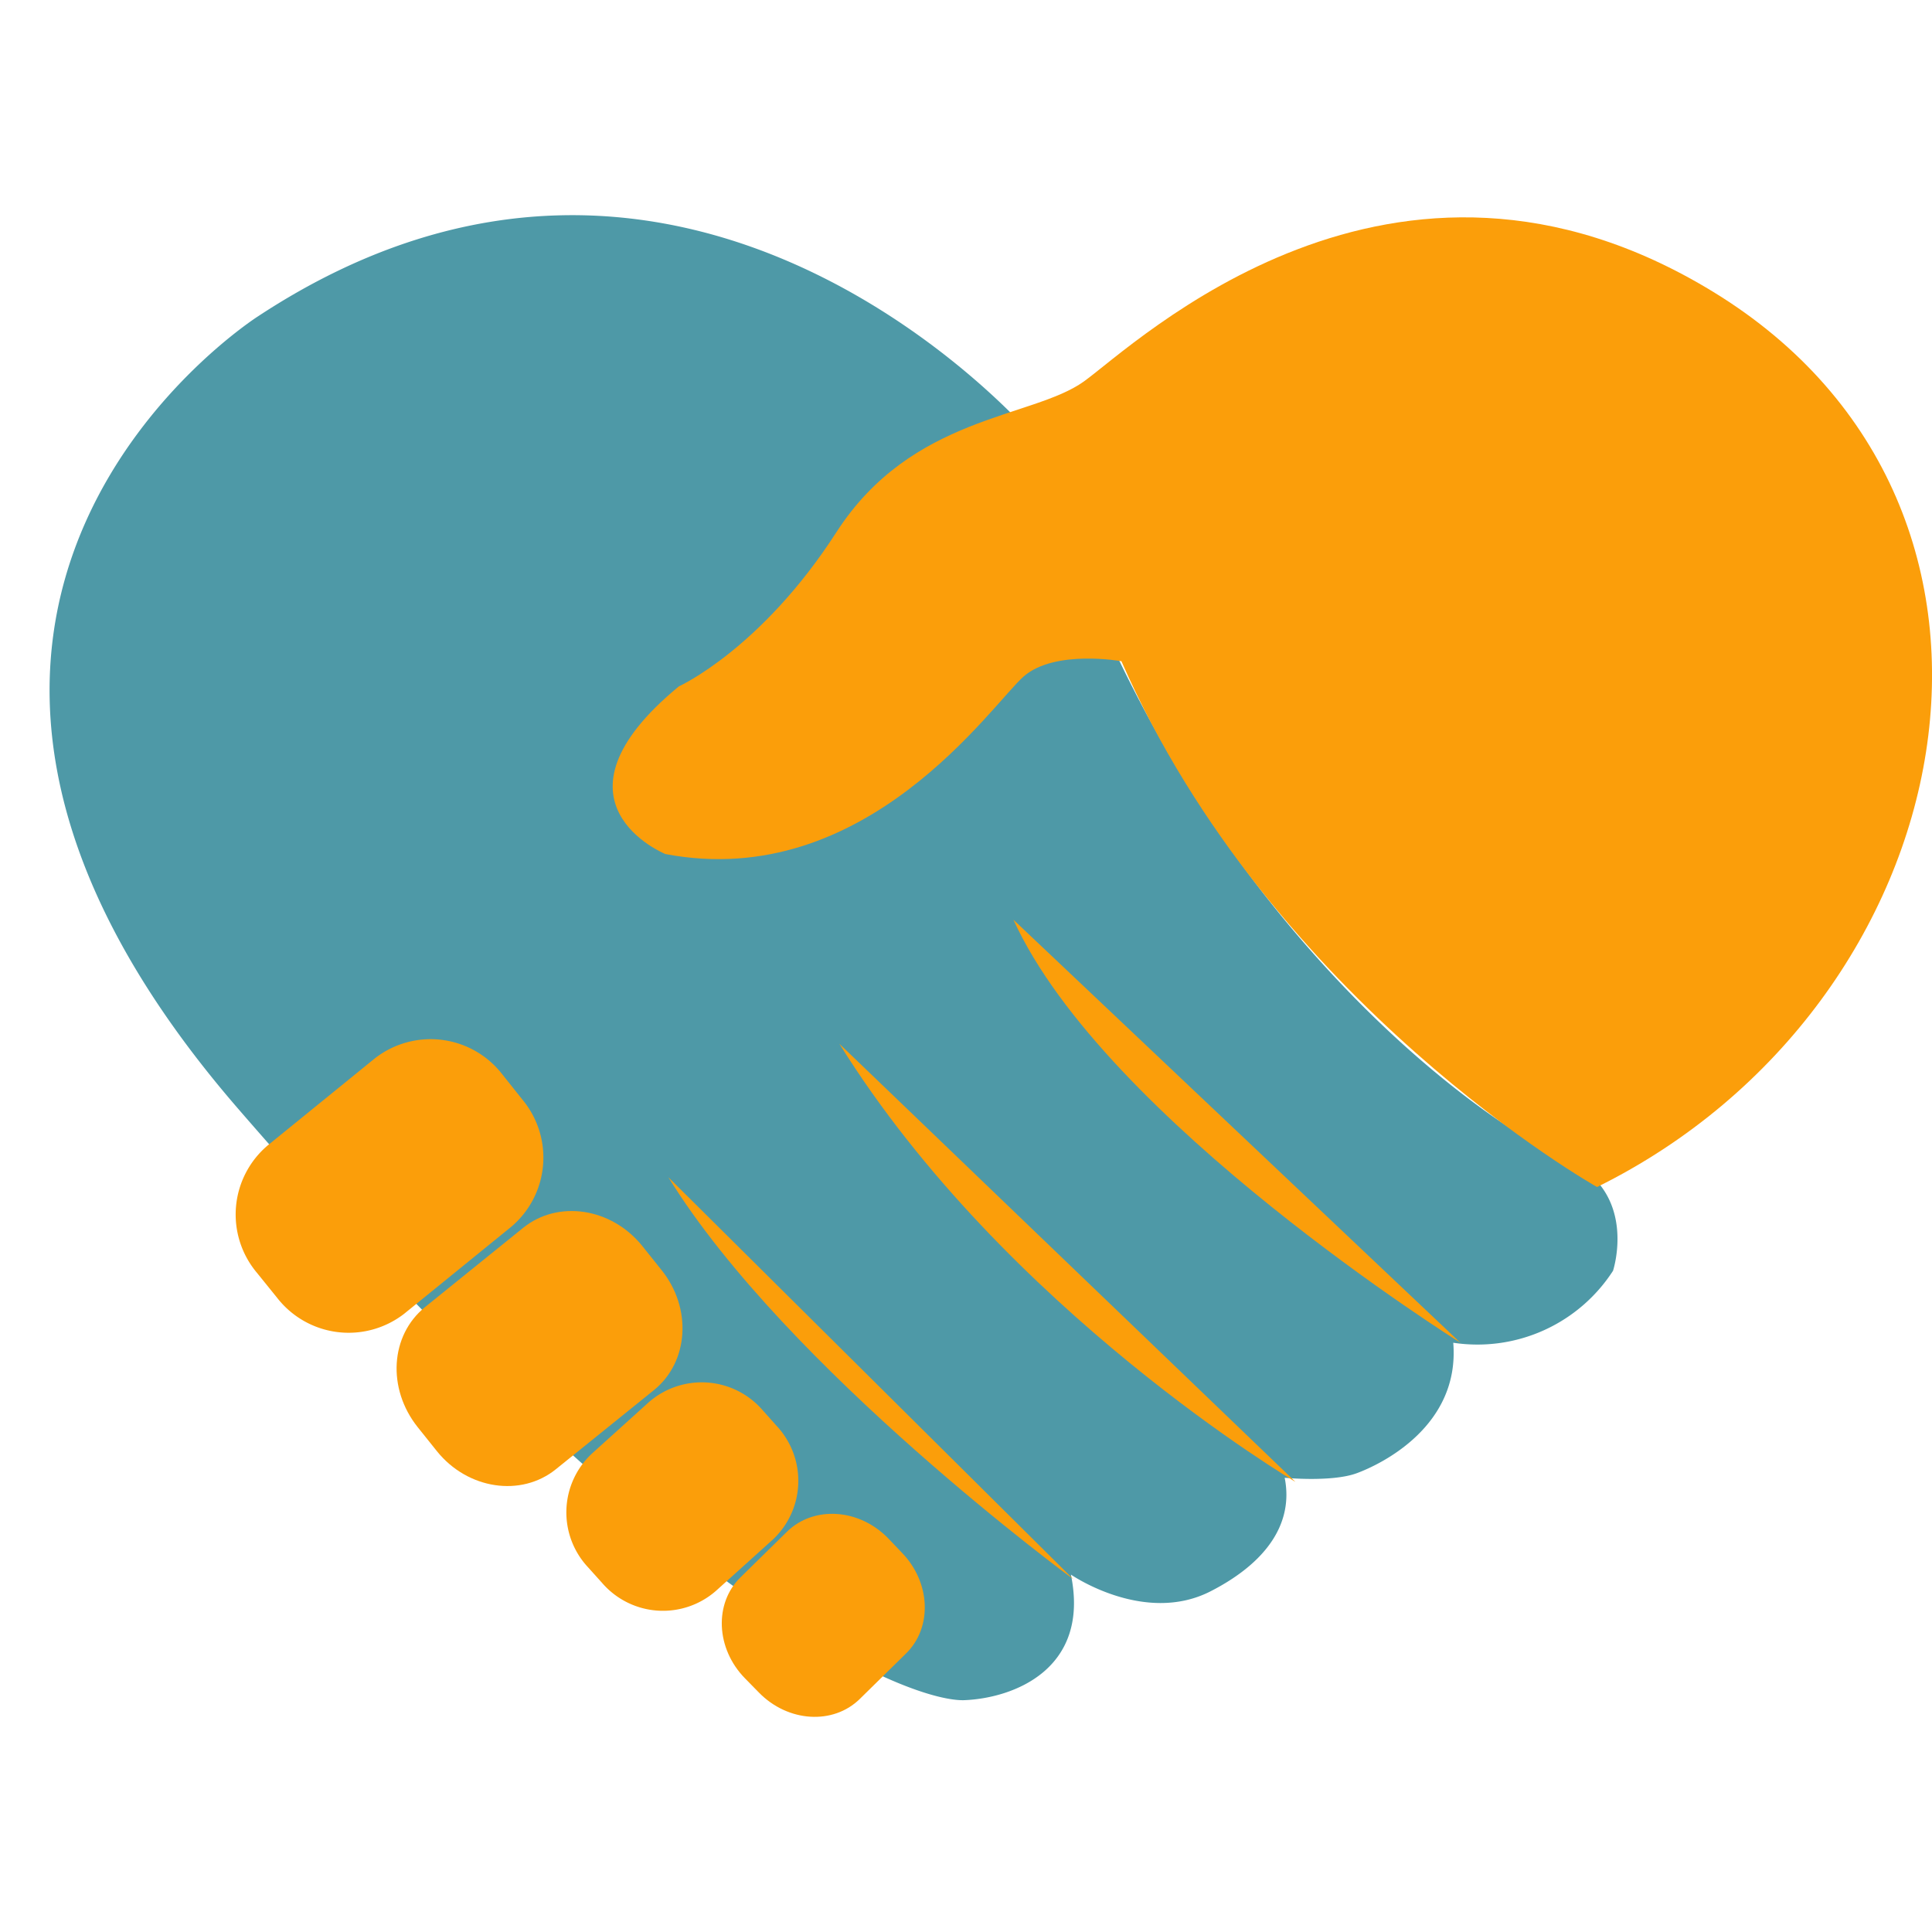
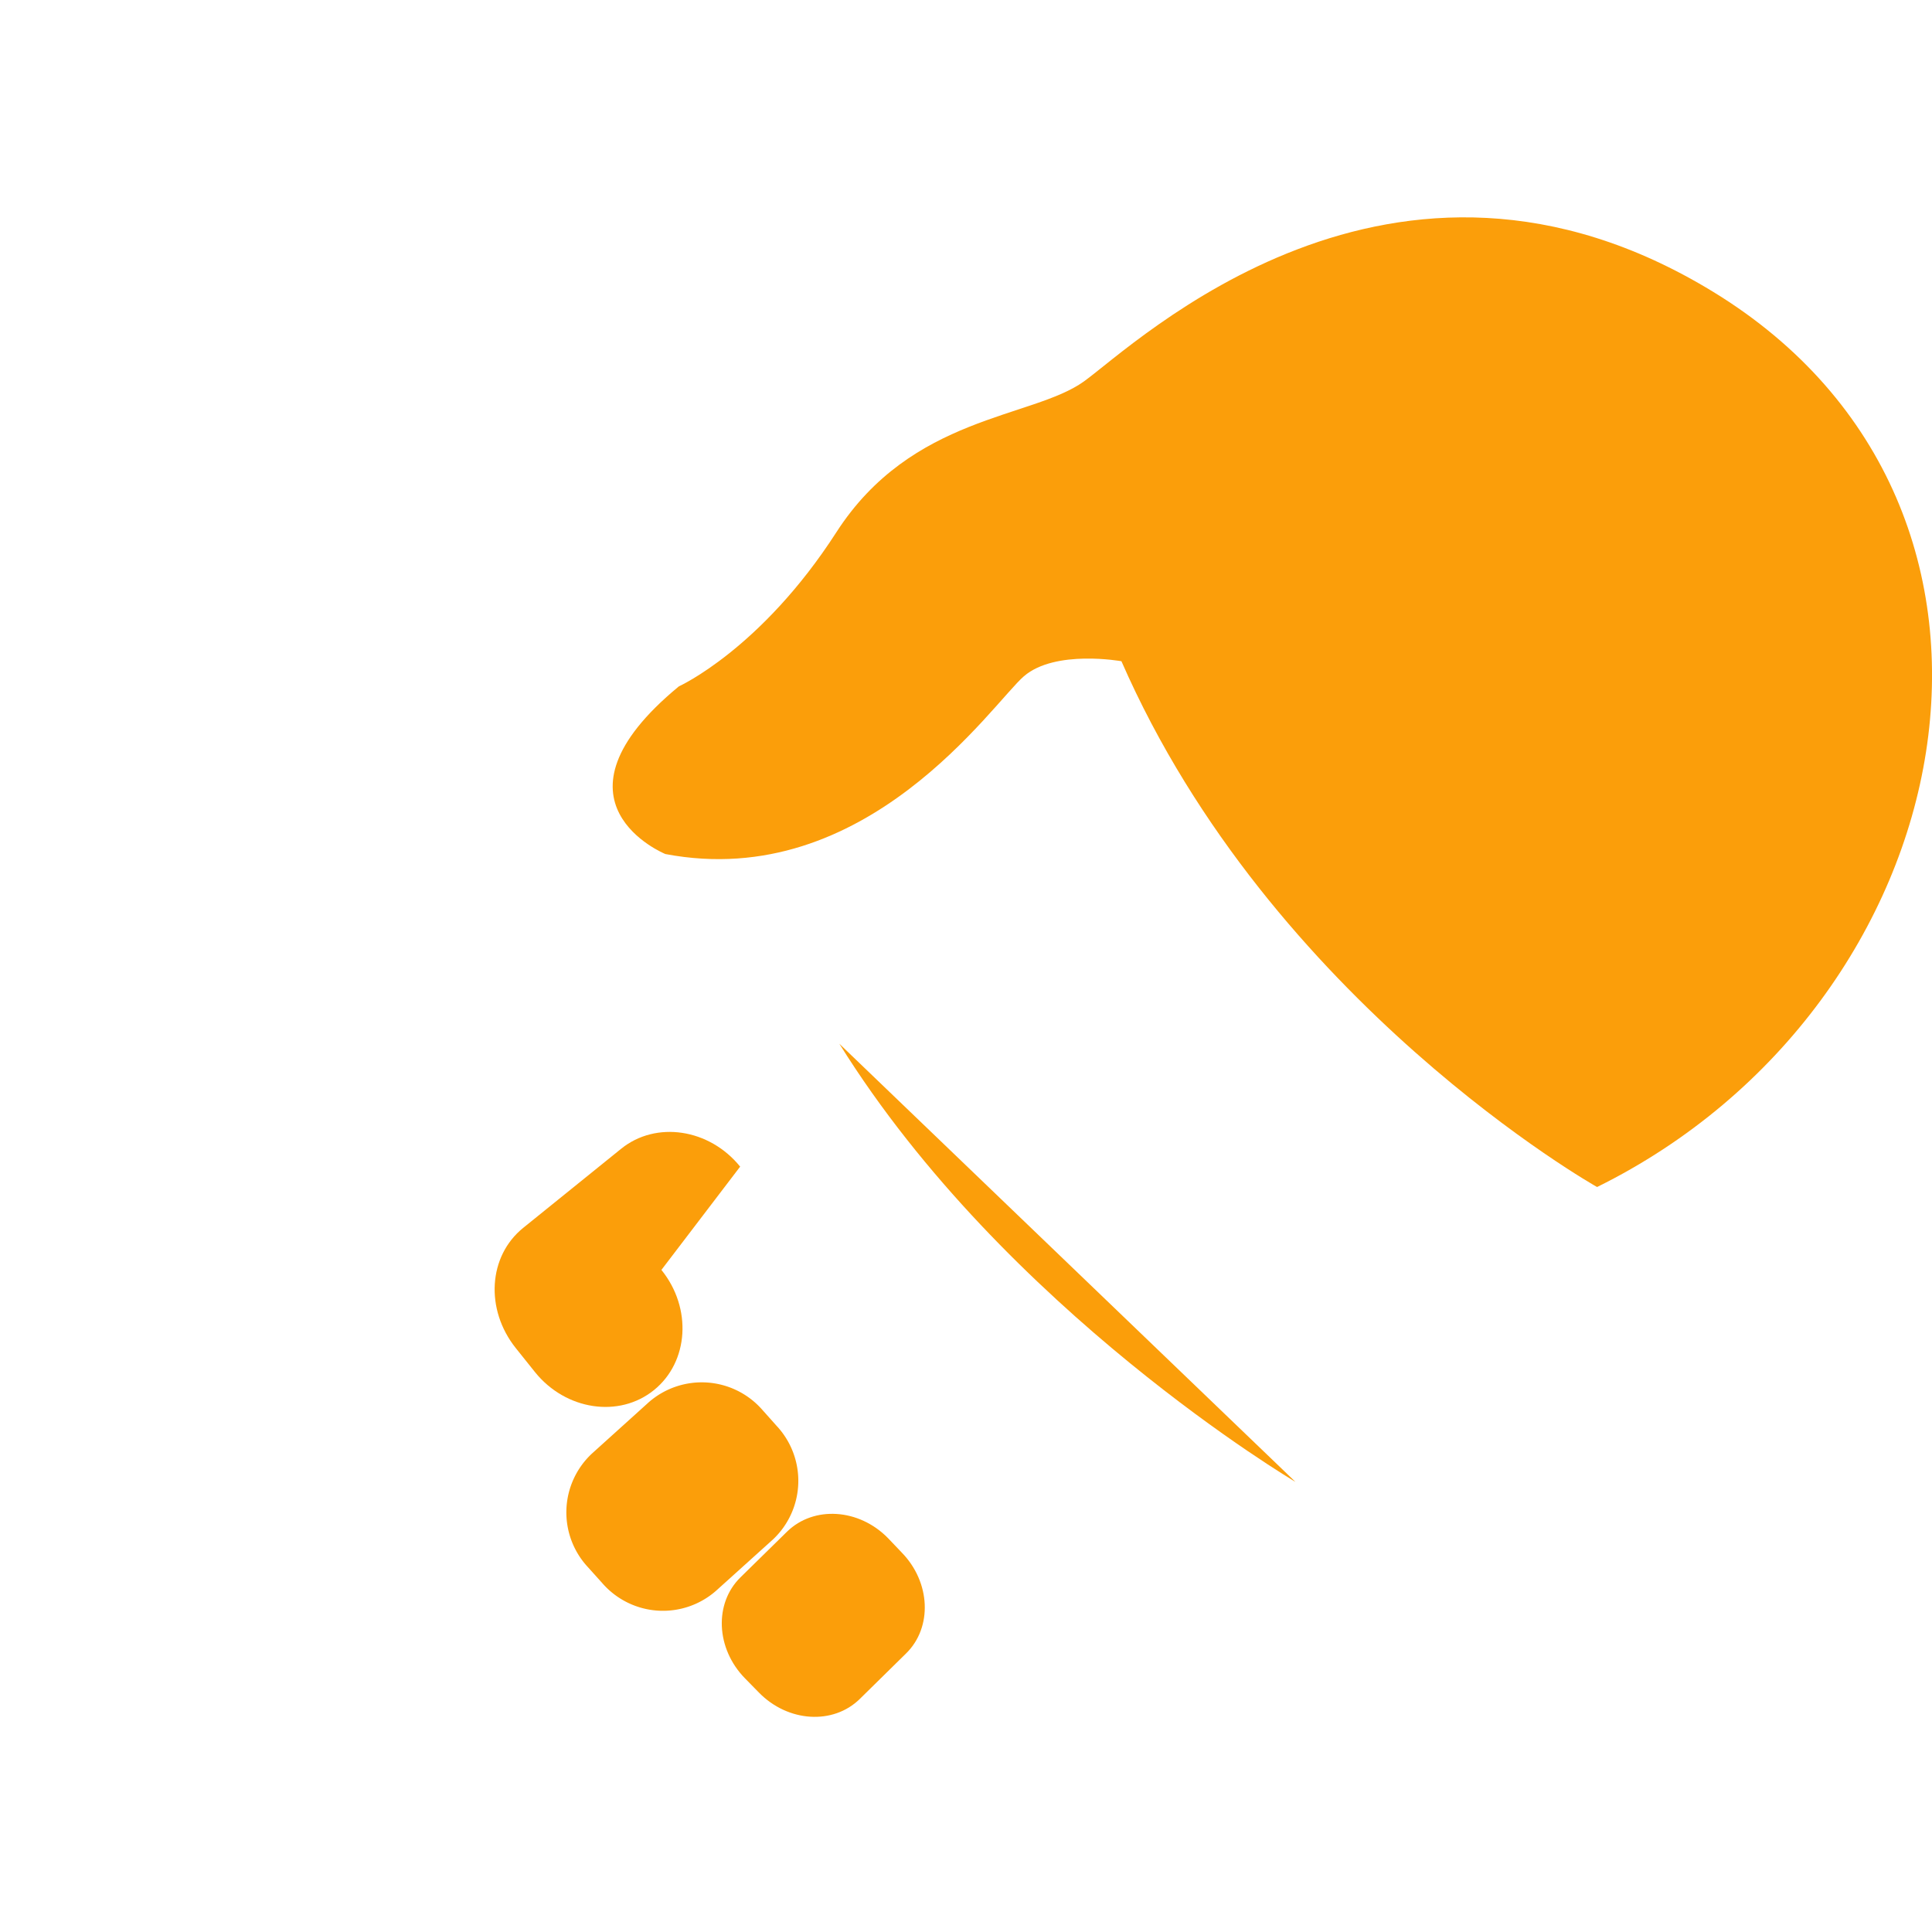
<svg xmlns="http://www.w3.org/2000/svg" id="Layer_1" data-name="Layer 1" viewBox="0 0 200 200">
  <title>Values icons</title>
-   <path d="M107.08,45.32S71.46,3.3,26.72,32.74c0,0-47.14,29.95-2.1,82C70.55,167.79,94.73,176.22,99.86,176s13-3.26,11-13c0,0,7.57,5.24,14.44,1.74,5.87-3,8.62-7.1,7.69-11.76,0,0,4.89.47,7.45-.47s10.71-4.89,10-13.51a16.71,16.71,0,0,0,16.54-7.45s2.74-8.32-5.12-11.65S121.06,94,107.08,45.32Z" fill="#4e99a7" />
  <path d="M116.09,68.45S109.25,67.21,106,70,89.73,92.37,68.88,88.41c0,0-13.16-5.36,1.4-17.36,0,0,8.5-3.84,16.3-15.95s20.27-11.77,25.62-15.61,31.93-29.56,65.13-9.29c36.62,22.36,26.18,73.81-12,92.68C165.31,122.88,131.58,103.86,116.09,68.45Z" fill="#fb9e0a" />
-   <path d="M151.18,139s-36.8-23-46.27-43.79" fill="#fb9e0a" />
  <path d="M134.1,153.4s-30-17.71-47.21-45.35" fill="#fb9e0a" />
-   <path d="M111.12,163.49s-29.66-21.74-41.93-41.62" fill="#fb9e0a" />
-   <path d="M54.07,113.82A9.38,9.38,0,0,1,52.92,127L41.84,136a9.38,9.38,0,0,1-13.15-1.65l-2.1-2.6a9.37,9.37,0,0,1,1.15-13.2l11.08-9A9.38,9.38,0,0,1,52,111.22Z" fill="#fb9e0a" />
-   <path d="M68.47,131.46c3.19,3.95,2.84,9.52-.77,12.44l-10.15,8.19c-3.61,2.92-9.13,2.09-12.31-1.85l-2-2.5c-3.19-4-2.85-9.52.77-12.44l10.14-8.19c3.61-2.92,9.13-2.09,12.32,1.85Z" fill="#fb9e0a" />
+   <path d="M68.47,131.46c3.19,3.95,2.84,9.52-.77,12.44c-3.61,2.92-9.13,2.09-12.31-1.85l-2-2.5c-3.19-4-2.85-9.52.77-12.44l10.14-8.19c3.61-2.92,9.13-2.09,12.32,1.85Z" fill="#fb9e0a" />
  <path d="M93.34,160.71c3,3.07,3.21,7.75.46,10.45L89,175.88c-2.76,2.7-7.43,2.41-10.44-.67l-1.45-1.48c-3-3.07-3.21-7.75-.45-10.45l4.82-4.73c2.76-2.69,7.43-2.4,10.44.67Z" fill="#fb9e0a" />
  <path d="M80.4,147.61A8.33,8.33,0,0,1,80,159.38l-5.89,5.31a8.32,8.32,0,0,1-11.74-.78l-1.51-1.68a8.32,8.32,0,0,1,.42-11.76l5.88-5.31a8.33,8.33,0,0,1,11.75.78Z" fill="#fb9e0a" />
</svg>